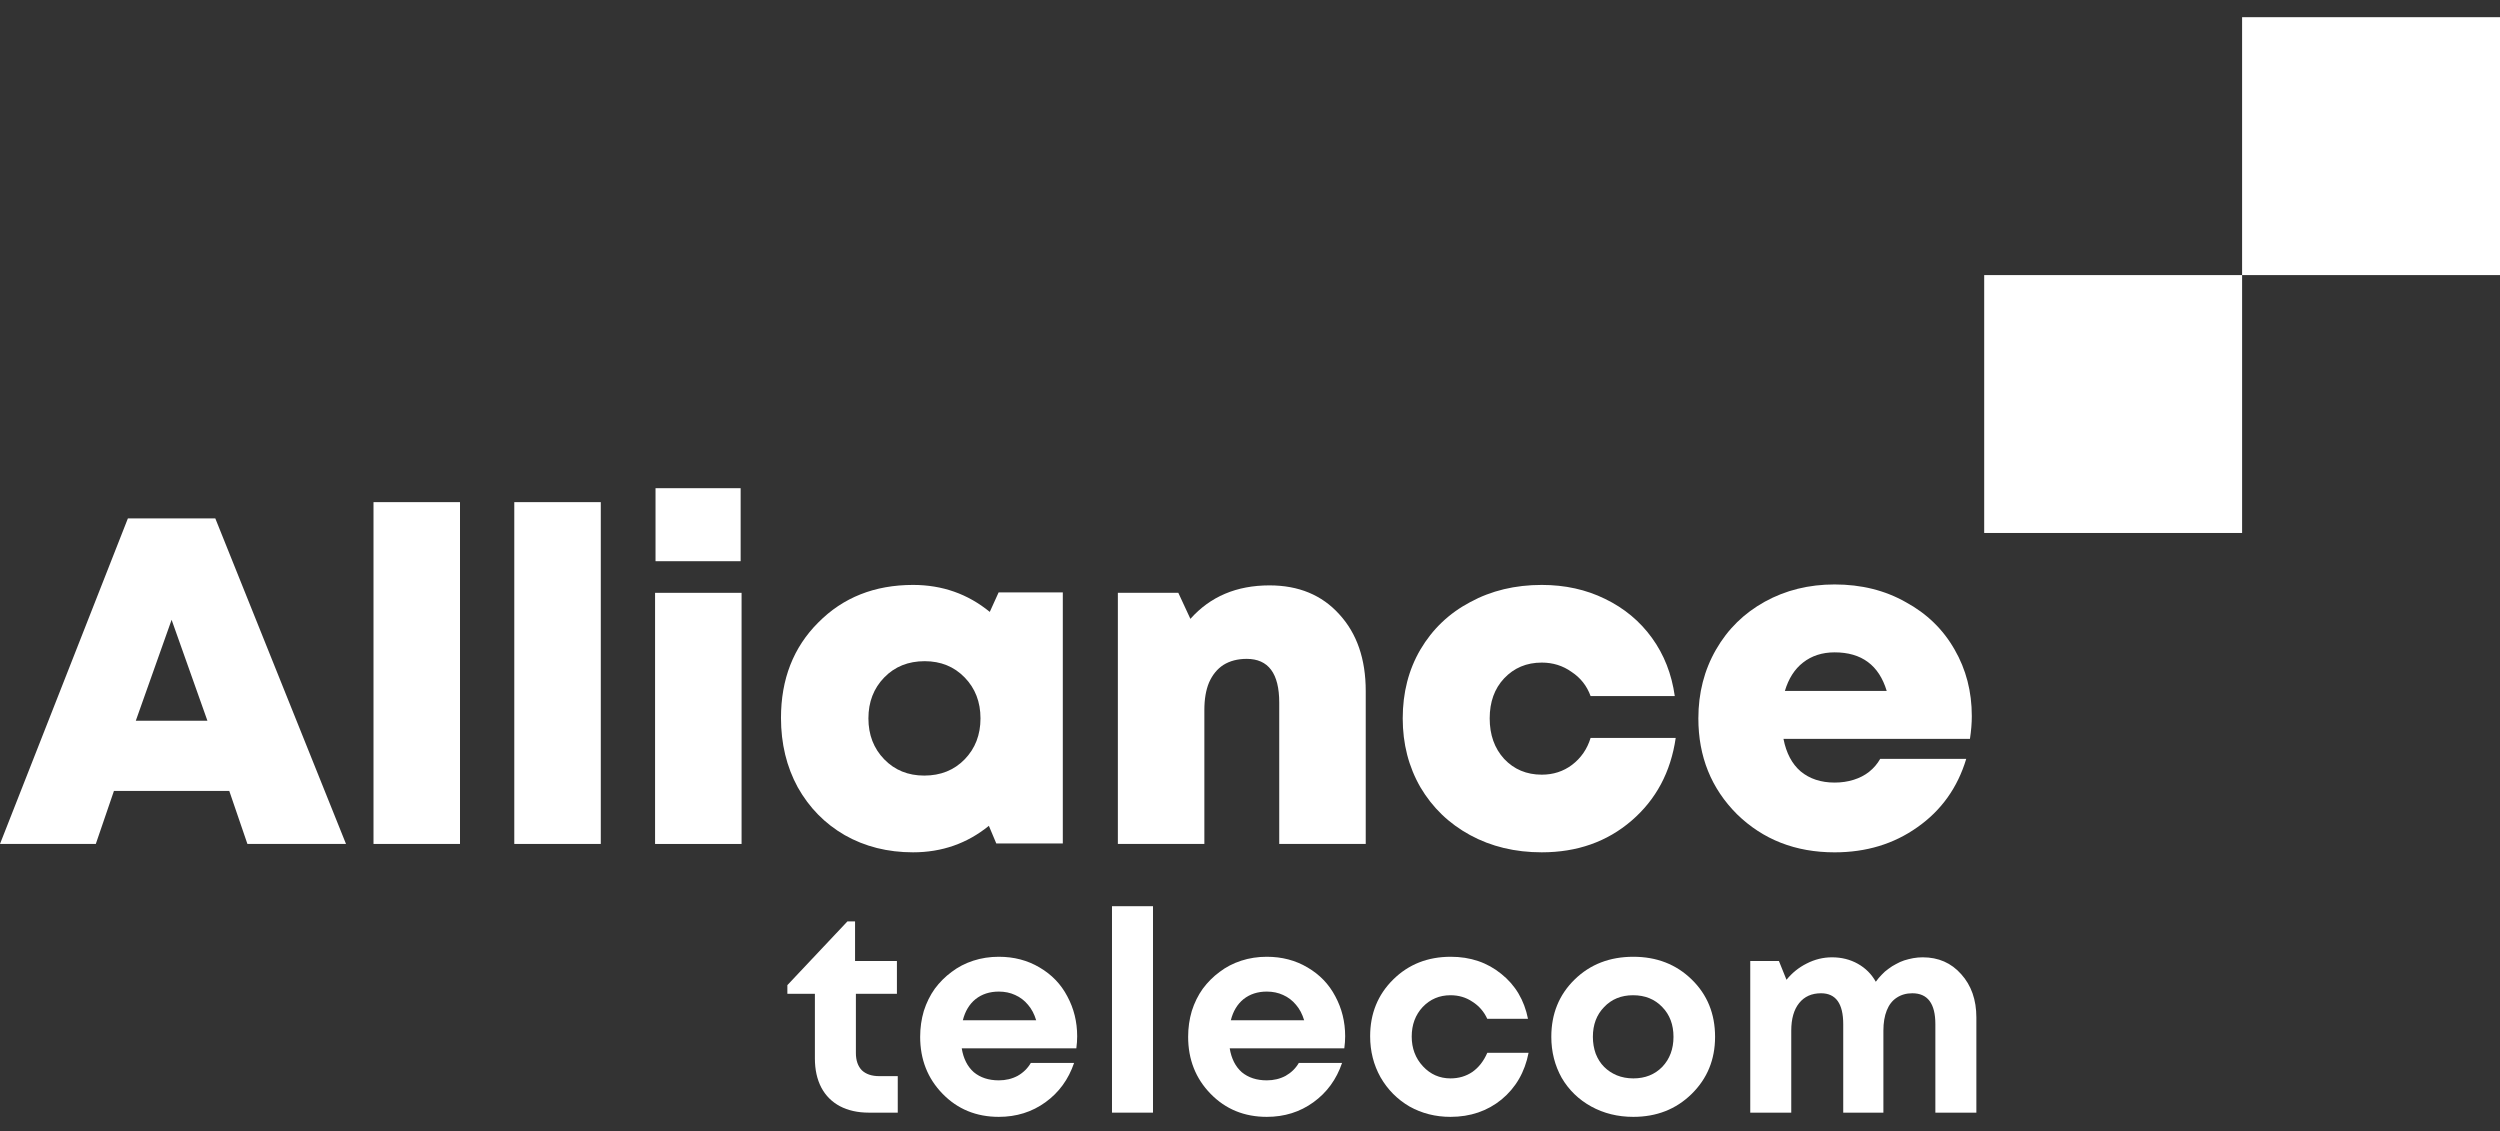
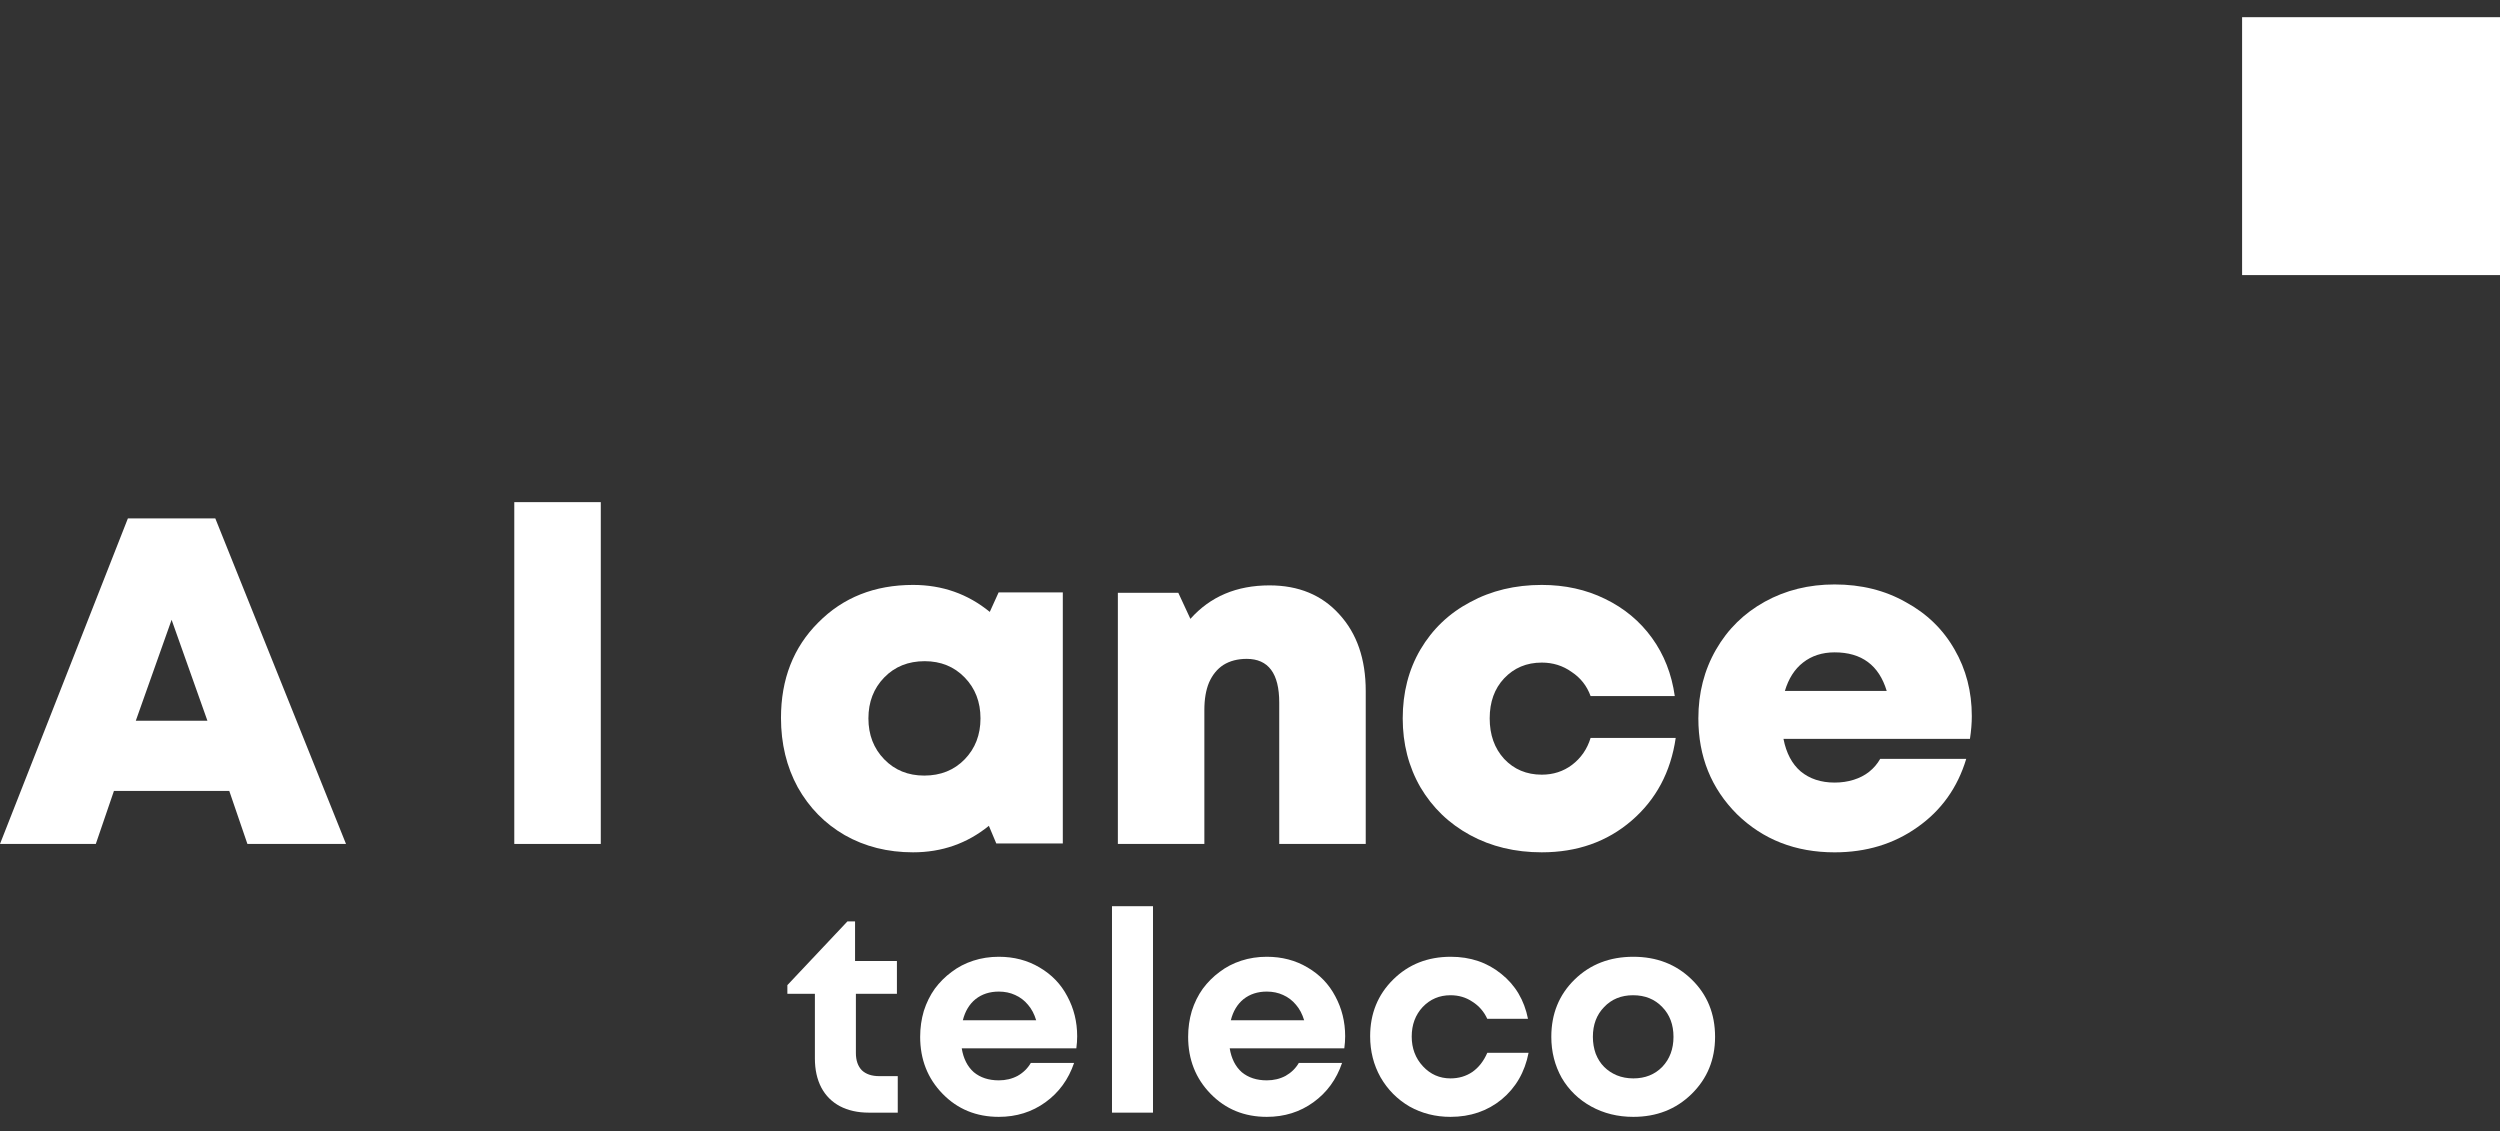
<svg xmlns="http://www.w3.org/2000/svg" width="137" height="62" viewBox="0 0 137 62" fill="none">
  <rect x="0" y="0" width="137" height="62" fill="#333333" stroke="none" />
-   <path d="M122.867 15.075H108.734V29.207H122.867V15.075Z" fill="white" />
  <path d="M137 0.942H122.867V15.075H137V0.942Z" fill="white" />
  <path d="M108.055 39.24C108.055 39.631 108.021 40.047 107.953 40.489H97.734C97.887 41.271 98.201 41.865 98.677 42.273C99.17 42.681 99.79 42.885 100.537 42.885C100.911 42.885 101.259 42.834 101.582 42.732C101.905 42.63 102.185 42.486 102.423 42.299C102.678 42.095 102.882 41.857 103.035 41.585H107.75C107.274 43.165 106.382 44.414 105.074 45.331C103.782 46.249 102.27 46.708 100.537 46.708C98.397 46.708 96.613 46.011 95.186 44.618C93.775 43.208 93.07 41.458 93.07 39.368C93.07 37.975 93.393 36.718 94.039 35.596C94.684 34.475 95.576 33.6 96.715 32.971C97.853 32.343 99.127 32.028 100.537 32.028C101.998 32.028 103.298 32.351 104.436 32.997C105.592 33.625 106.484 34.492 107.112 35.596C107.741 36.684 108.055 37.898 108.055 39.24ZM100.537 35.749C99.858 35.749 99.28 35.936 98.804 36.31C98.346 36.666 98.014 37.185 97.811 37.864H103.392C102.967 36.454 102.015 35.749 100.537 35.749Z" fill="white" />
  <path d="M84.489 46.707C83.028 46.707 81.72 46.393 80.564 45.764C79.409 45.136 78.5 44.261 77.838 43.14C77.192 42.018 76.869 40.761 76.869 39.368C76.869 37.958 77.192 36.7 77.838 35.596C78.5 34.475 79.409 33.608 80.564 32.997C81.72 32.368 83.028 32.054 84.489 32.054C85.763 32.054 86.919 32.309 87.955 32.818C89.008 33.328 89.866 34.041 90.529 34.959C91.192 35.876 91.608 36.938 91.778 38.145H87.165C86.961 37.584 86.613 37.142 86.12 36.819C85.644 36.48 85.101 36.31 84.489 36.31C83.657 36.31 82.969 36.599 82.425 37.176C81.898 37.737 81.635 38.467 81.635 39.368C81.635 40.268 81.898 41.007 82.425 41.585C82.969 42.163 83.657 42.452 84.489 42.452C85.118 42.452 85.67 42.273 86.146 41.916C86.638 41.542 86.978 41.05 87.165 40.438H91.829C91.557 42.307 90.75 43.819 89.408 44.974C88.065 46.13 86.426 46.707 84.489 46.707Z" fill="white" />
  <path d="M69.567 32.079C71.164 32.079 72.438 32.606 73.389 33.659C74.358 34.712 74.842 36.114 74.842 37.864V46.249H70.102V38.501C70.102 36.904 69.507 36.106 68.318 36.106C67.825 36.106 67.401 36.216 67.044 36.437C66.704 36.658 66.441 36.981 66.254 37.405C66.084 37.813 65.999 38.314 65.999 38.909V46.249H61.259V32.487H64.572L65.234 33.914C66.322 32.691 67.766 32.079 69.567 32.079Z" fill="white" />
  <path d="M54.725 32.462H58.242V46.223H54.597L54.19 45.255C53 46.223 51.616 46.707 50.035 46.707C48.642 46.707 47.394 46.393 46.289 45.764C45.202 45.136 44.344 44.261 43.715 43.14C43.104 42.018 42.798 40.752 42.798 39.342C42.798 37.219 43.477 35.477 44.837 34.118C46.196 32.742 47.929 32.054 50.035 32.054C51.633 32.054 53.034 32.546 54.24 33.532L54.725 32.462ZM48.456 41.611C49.033 42.205 49.764 42.502 50.647 42.502C51.548 42.502 52.287 42.205 52.864 41.611C53.442 41.016 53.731 40.268 53.731 39.368C53.731 38.467 53.442 37.72 52.864 37.125C52.287 36.531 51.556 36.233 50.673 36.233C49.772 36.233 49.033 36.531 48.456 37.125C47.878 37.72 47.589 38.467 47.589 39.368C47.589 40.268 47.878 41.016 48.456 41.611Z" fill="white" />
-   <path d="M35.923 30.754V26.753H40.587V30.754H35.923ZM35.898 46.249V32.487H40.638V46.249H35.898Z" fill="white" />
  <path d="M28.183 46.248V27.517H32.923V46.248H28.183Z" fill="white" />
-   <path d="M20.468 46.248V27.517H25.208V46.248H20.468Z" fill="white" />
  <path d="M13.558 46.248L12.564 43.343H6.244L5.25 46.248H0L7.008 28.409H11.799L18.961 46.248H13.558ZM11.366 39.495L9.404 33.965L7.442 39.495H11.366Z" fill="white" />
-   <path d="M105.365 52.461C106.227 52.461 106.93 52.769 107.474 53.385C108.028 54 108.305 54.79 108.305 55.755V60.973H106.058V56.124C106.058 54.996 105.637 54.431 104.795 54.431C104.467 54.431 104.18 54.513 103.934 54.677C103.698 54.831 103.518 55.062 103.395 55.37C103.272 55.678 103.21 56.047 103.21 56.478V60.973H101.009V56.124C101.009 54.996 100.604 54.431 99.793 54.431C99.28 54.431 98.88 54.611 98.592 54.97C98.305 55.329 98.161 55.832 98.161 56.478V60.973H95.914V52.661H97.484L97.9 53.692C98.207 53.313 98.577 53.015 99.008 52.8C99.449 52.574 99.911 52.461 100.393 52.461C100.917 52.461 101.389 52.579 101.809 52.815C102.23 53.051 102.558 53.379 102.794 53.8C102.897 53.656 103.005 53.528 103.118 53.415C103.231 53.292 103.354 53.184 103.487 53.092C103.621 52.989 103.759 52.902 103.903 52.83C104.046 52.748 104.195 52.682 104.349 52.63C104.513 52.579 104.677 52.538 104.842 52.507C105.016 52.476 105.191 52.461 105.365 52.461Z" fill="white" />
  <path d="M89.506 61.204C88.655 61.204 87.885 61.014 87.197 60.635C86.51 60.255 85.971 59.732 85.581 59.065C85.202 58.388 85.012 57.638 85.012 56.818C85.012 55.555 85.438 54.509 86.289 53.678C87.141 52.846 88.213 52.431 89.506 52.431C90.789 52.431 91.856 52.846 92.708 53.678C93.56 54.509 93.986 55.555 93.986 56.818C93.986 58.069 93.555 59.116 92.692 59.958C91.841 60.789 90.779 61.204 89.506 61.204ZM89.506 59.096C90.153 59.096 90.681 58.885 91.092 58.465C91.502 58.033 91.707 57.484 91.707 56.818C91.707 56.151 91.502 55.607 91.092 55.186C90.681 54.755 90.148 54.539 89.491 54.539C88.844 54.539 88.316 54.755 87.906 55.186C87.495 55.607 87.29 56.151 87.29 56.818C87.29 57.146 87.341 57.454 87.444 57.741C87.557 58.028 87.71 58.27 87.906 58.465C88.1 58.66 88.331 58.813 88.598 58.926C88.875 59.039 89.178 59.096 89.506 59.096Z" fill="white" />
  <path d="M79.486 61.204C78.665 61.204 77.916 61.014 77.239 60.635C76.572 60.245 76.043 59.711 75.653 59.034C75.274 58.357 75.084 57.608 75.084 56.787C75.084 55.545 75.505 54.509 76.346 53.678C77.188 52.846 78.239 52.431 79.502 52.431C80.579 52.431 81.503 52.744 82.272 53.37C83.042 53.985 83.529 54.806 83.734 55.832H81.503C81.318 55.432 81.046 55.119 80.687 54.894C80.338 54.657 79.938 54.539 79.486 54.539C78.881 54.539 78.373 54.755 77.962 55.186C77.562 55.617 77.362 56.156 77.362 56.802C77.362 57.449 77.567 57.992 77.978 58.434C78.388 58.875 78.891 59.096 79.486 59.096C79.938 59.096 80.338 58.978 80.687 58.742C81.036 58.495 81.308 58.146 81.503 57.695H83.765C83.56 58.752 83.067 59.603 82.288 60.25C81.508 60.886 80.574 61.204 79.486 61.204Z" fill="white" />
  <path d="M73.715 56.787C73.715 57.002 73.699 57.223 73.668 57.449H67.388C67.481 58.013 67.701 58.449 68.05 58.757C68.409 59.054 68.866 59.203 69.42 59.203C69.8 59.203 70.144 59.121 70.451 58.957C70.759 58.783 71.001 58.547 71.175 58.249H73.545C73.238 59.152 72.714 59.87 71.975 60.404C71.237 60.938 70.385 61.204 69.42 61.204C68.189 61.204 67.163 60.784 66.342 59.942C65.521 59.101 65.11 58.059 65.11 56.818C65.11 56.325 65.177 55.853 65.311 55.401C65.454 54.95 65.654 54.545 65.911 54.185C66.178 53.826 66.485 53.518 66.834 53.262C67.183 52.995 67.578 52.79 68.019 52.646C68.461 52.502 68.928 52.431 69.42 52.431C70.251 52.431 70.995 52.626 71.652 53.016C72.319 53.406 72.827 53.934 73.176 54.601C73.535 55.268 73.715 55.997 73.715 56.787ZM69.42 54.339C68.917 54.339 68.492 54.478 68.143 54.755C67.804 55.032 67.573 55.417 67.45 55.909H71.467C71.365 55.571 71.216 55.288 71.021 55.063C70.826 54.827 70.59 54.647 70.313 54.524C70.046 54.401 69.749 54.339 69.42 54.339Z" fill="white" />
  <path d="M60.937 60.973V49.66H63.184V60.973H60.937Z" fill="white" />
  <path d="M59.029 56.787C59.029 57.002 59.014 57.223 58.983 57.449H52.703C52.795 58.013 53.016 58.449 53.365 58.757C53.724 59.054 54.181 59.203 54.735 59.203C55.114 59.203 55.458 59.121 55.766 58.957C56.074 58.783 56.315 58.547 56.489 58.249H58.86C58.552 59.152 58.029 59.87 57.29 60.404C56.551 60.938 55.699 61.204 54.735 61.204C53.503 61.204 52.477 60.784 51.656 59.942C50.835 59.101 50.425 58.059 50.425 56.818C50.425 56.325 50.492 55.853 50.625 55.401C50.769 54.95 50.969 54.545 51.225 54.185C51.492 53.826 51.8 53.518 52.149 53.262C52.498 52.995 52.893 52.79 53.334 52.646C53.775 52.502 54.242 52.431 54.735 52.431C55.566 52.431 56.31 52.626 56.967 53.016C57.634 53.406 58.142 53.934 58.49 54.601C58.85 55.268 59.029 55.997 59.029 56.787ZM54.735 54.339C54.232 54.339 53.806 54.478 53.457 54.755C53.118 55.032 52.888 55.417 52.764 55.909H56.782C56.679 55.571 56.531 55.288 56.336 55.063C56.141 54.827 55.904 54.647 55.627 54.524C55.361 54.401 55.063 54.339 54.735 54.339Z" fill="white" />
  <path d="M48.181 58.972H49.197V60.973H47.611C47.006 60.973 46.477 60.855 46.026 60.619C45.585 60.383 45.246 60.044 45.01 59.603C44.774 59.151 44.656 58.618 44.656 58.002V54.462H43.148V53.985L46.441 50.491H46.857V52.661H49.151V54.462H46.903V57.71C46.903 58.11 47.011 58.423 47.227 58.649C47.452 58.864 47.77 58.972 48.181 58.972Z" fill="white" />
</svg>